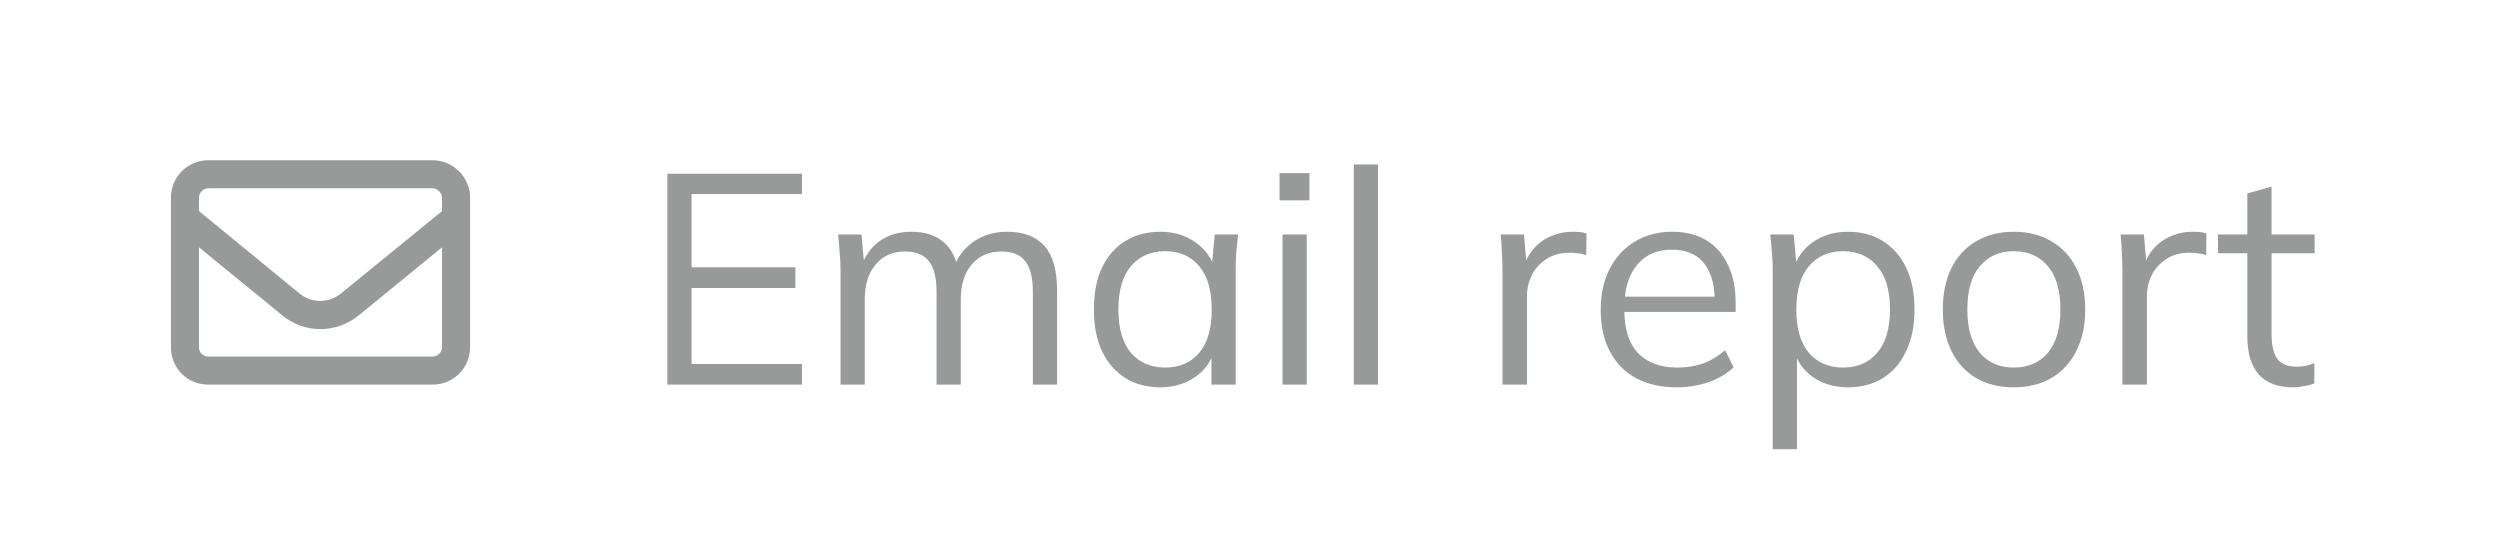
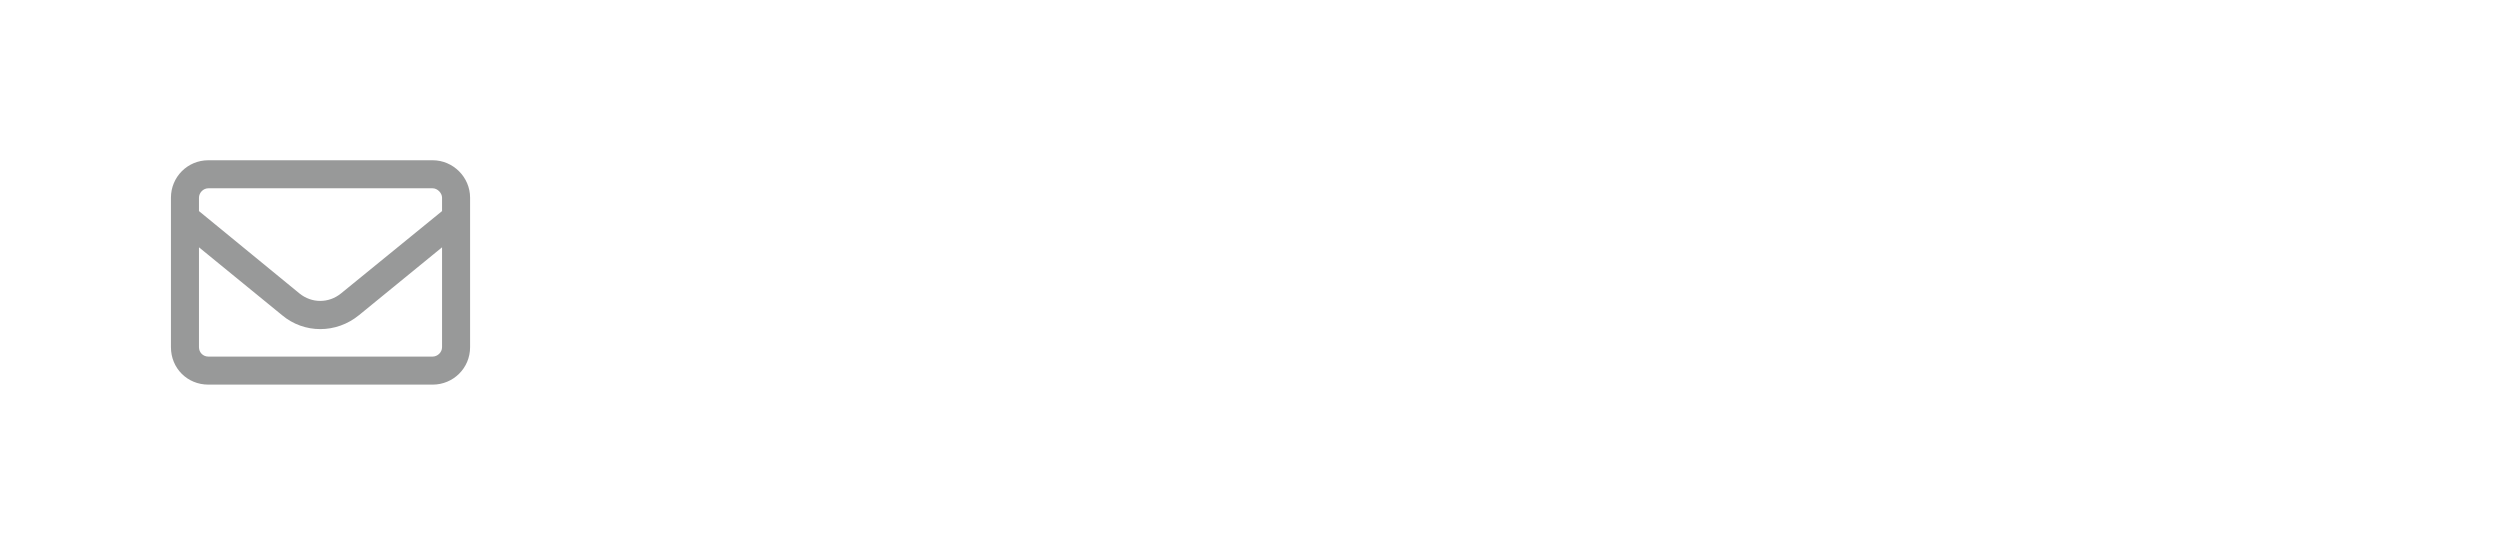
<svg xmlns="http://www.w3.org/2000/svg" width="117" height="26" viewBox="0 0 117 26" fill="none">
  <path d="M9.75 8.812C9.504 8.812 9.312 9.031 9.312 9.25V9.879L14.016 13.734C14.59 14.199 15.383 14.199 15.957 13.734L20.688 9.879V9.25C20.688 9.031 20.469 8.812 20.25 8.812H9.75ZM9.312 11.574V16.25C9.312 16.496 9.504 16.688 9.75 16.688H20.25C20.469 16.688 20.688 16.496 20.688 16.25V11.574L16.805 14.746C15.738 15.621 14.234 15.621 13.195 14.746L9.312 11.574ZM8 9.25C8 8.293 8.766 7.5 9.75 7.5H20.25C21.207 7.5 22 8.293 22 9.25V16.25C22 17.234 21.207 18 20.25 18H9.75C8.766 18 8 17.234 8 16.25V9.25Z" fill="#989999" />
-   <path d="M31.232 18V8.13H37.532V9.082H32.366V12.512H37.224V13.478H32.366V17.034H37.532V18H31.232ZM39.337 18V12.596C39.337 12.335 39.322 12.069 39.294 11.798C39.276 11.518 39.252 11.243 39.224 10.972H40.316L40.456 12.512H40.288C40.475 11.98 40.769 11.569 41.17 11.28C41.581 10.991 42.076 10.846 42.654 10.846C43.242 10.846 43.718 10.986 44.083 11.266C44.456 11.546 44.708 11.98 44.839 12.568H44.629C44.806 12.036 45.118 11.616 45.566 11.308C46.014 11 46.537 10.846 47.135 10.846C47.909 10.846 48.492 11.07 48.885 11.518C49.276 11.957 49.472 12.652 49.472 13.604V18H48.339V13.674C48.339 13.011 48.222 12.531 47.989 12.232C47.755 11.924 47.382 11.77 46.868 11.77C46.281 11.77 45.814 11.975 45.468 12.386C45.133 12.787 44.965 13.329 44.965 14.01V18H43.831V13.674C43.831 13.011 43.714 12.531 43.48 12.232C43.247 11.924 42.874 11.77 42.361 11.77C41.773 11.77 41.31 11.975 40.974 12.386C40.639 12.787 40.471 13.329 40.471 14.01V18H39.337ZM54.301 18.126C53.676 18.126 53.13 17.981 52.663 17.692C52.197 17.393 51.833 16.973 51.572 16.432C51.319 15.891 51.194 15.242 51.194 14.486C51.194 13.721 51.319 13.067 51.572 12.526C51.833 11.985 52.197 11.569 52.663 11.28C53.13 10.991 53.676 10.846 54.301 10.846C54.936 10.846 55.482 11.009 55.94 11.336C56.406 11.653 56.714 12.087 56.864 12.638H56.696L56.849 10.972H57.941C57.913 11.243 57.886 11.518 57.858 11.798C57.839 12.069 57.83 12.335 57.83 12.596V18H56.696V16.348H56.849C56.7 16.899 56.392 17.333 55.925 17.65C55.459 17.967 54.917 18.126 54.301 18.126ZM54.526 17.202C55.197 17.202 55.73 16.973 56.121 16.516C56.514 16.049 56.709 15.373 56.709 14.486C56.709 13.59 56.514 12.913 56.121 12.456C55.73 11.989 55.197 11.756 54.526 11.756C53.863 11.756 53.331 11.989 52.929 12.456C52.538 12.913 52.342 13.59 52.342 14.486C52.342 15.373 52.538 16.049 52.929 16.516C53.331 16.973 53.863 17.202 54.526 17.202ZM60.022 18V10.972H61.156V18H60.022ZM59.882 9.376V8.102H61.282V9.376H59.882ZM63.358 18V7.696H64.492V18H63.358ZM70.316 18V12.666C70.316 12.386 70.307 12.101 70.288 11.812C70.279 11.523 70.26 11.243 70.232 10.972H71.324L71.464 12.68L71.268 12.694C71.362 12.274 71.525 11.929 71.758 11.658C71.992 11.387 72.267 11.187 72.584 11.056C72.902 10.916 73.233 10.846 73.578 10.846C73.718 10.846 73.84 10.851 73.942 10.86C74.054 10.869 74.157 10.893 74.25 10.93L74.236 11.938C74.096 11.891 73.966 11.863 73.844 11.854C73.732 11.835 73.602 11.826 73.452 11.826C73.042 11.826 72.682 11.924 72.374 12.12C72.076 12.316 71.847 12.568 71.688 12.876C71.539 13.184 71.464 13.511 71.464 13.856V18H70.316ZM78.47 18.126C77.742 18.126 77.112 17.986 76.58 17.706C76.048 17.417 75.638 17.001 75.348 16.46C75.059 15.909 74.914 15.256 74.914 14.5C74.914 13.763 75.054 13.123 75.334 12.582C75.614 12.031 76.006 11.607 76.51 11.308C77.014 11 77.593 10.846 78.246 10.846C78.89 10.846 79.431 10.981 79.87 11.252C80.309 11.523 80.645 11.91 80.878 12.414C81.112 12.909 81.228 13.497 81.228 14.178V14.598H75.782V13.884H80.486L80.248 14.066C80.248 13.319 80.08 12.736 79.744 12.316C79.408 11.896 78.909 11.686 78.246 11.686C77.77 11.686 77.364 11.798 77.028 12.022C76.701 12.246 76.45 12.559 76.272 12.96C76.104 13.361 76.02 13.842 76.02 14.402V14.528C76.02 15.405 76.235 16.073 76.664 16.53C77.103 16.978 77.714 17.202 78.498 17.202C78.918 17.202 79.31 17.141 79.674 17.02C80.047 16.889 80.402 16.679 80.738 16.39L81.13 17.188C80.822 17.487 80.43 17.72 79.954 17.888C79.487 18.047 78.993 18.126 78.47 18.126ZM82.963 21.024V12.596C82.963 12.335 82.949 12.069 82.921 11.798C82.903 11.518 82.879 11.243 82.851 10.972H83.943L84.097 12.638H83.929C84.079 12.087 84.382 11.653 84.839 11.336C85.297 11.009 85.843 10.846 86.477 10.846C87.112 10.846 87.658 10.991 88.115 11.28C88.582 11.569 88.946 11.985 89.207 12.526C89.469 13.067 89.599 13.721 89.599 14.486C89.599 15.242 89.469 15.891 89.207 16.432C88.955 16.973 88.596 17.393 88.129 17.692C87.663 17.981 87.112 18.126 86.477 18.126C85.852 18.126 85.311 17.967 84.853 17.65C84.396 17.333 84.093 16.899 83.943 16.348H84.097V21.024H82.963ZM86.253 17.202C86.925 17.202 87.457 16.973 87.849 16.516C88.251 16.049 88.451 15.373 88.451 14.486C88.451 13.59 88.251 12.913 87.849 12.456C87.457 11.989 86.925 11.756 86.253 11.756C85.591 11.756 85.059 11.989 84.657 12.456C84.265 12.913 84.069 13.59 84.069 14.486C84.069 15.373 84.265 16.049 84.657 16.516C85.059 16.973 85.591 17.202 86.253 17.202ZM94.242 18.126C93.57 18.126 92.982 17.981 92.478 17.692C91.983 17.393 91.601 16.973 91.33 16.432C91.059 15.881 90.924 15.233 90.924 14.486C90.924 13.73 91.059 13.081 91.33 12.54C91.601 11.999 91.983 11.583 92.478 11.294C92.982 10.995 93.57 10.846 94.242 10.846C94.923 10.846 95.511 10.995 96.006 11.294C96.51 11.583 96.897 11.999 97.168 12.54C97.448 13.081 97.588 13.73 97.588 14.486C97.588 15.233 97.448 15.881 97.168 16.432C96.897 16.973 96.51 17.393 96.006 17.692C95.511 17.981 94.923 18.126 94.242 18.126ZM94.242 17.202C94.914 17.202 95.446 16.973 95.838 16.516C96.23 16.049 96.426 15.373 96.426 14.486C96.426 13.59 96.23 12.913 95.838 12.456C95.446 11.989 94.914 11.756 94.242 11.756C93.579 11.756 93.052 11.989 92.66 12.456C92.268 12.913 92.072 13.59 92.072 14.486C92.072 15.373 92.268 16.049 92.66 16.516C93.052 16.973 93.579 17.202 94.242 17.202ZM99.328 18V12.666C99.328 12.386 99.319 12.101 99.3 11.812C99.291 11.523 99.272 11.243 99.244 10.972H100.336L100.476 12.68L100.28 12.694C100.373 12.274 100.537 11.929 100.77 11.658C101.003 11.387 101.279 11.187 101.596 11.056C101.913 10.916 102.245 10.846 102.59 10.846C102.73 10.846 102.851 10.851 102.954 10.86C103.066 10.869 103.169 10.893 103.262 10.93L103.248 11.938C103.108 11.891 102.977 11.863 102.856 11.854C102.744 11.835 102.613 11.826 102.464 11.826C102.053 11.826 101.694 11.924 101.386 12.12C101.087 12.316 100.859 12.568 100.7 12.876C100.551 13.184 100.476 13.511 100.476 13.856V18H99.328ZM107.303 18.126C106.612 18.126 106.085 17.93 105.721 17.538C105.357 17.137 105.175 16.535 105.175 15.732V11.854H103.803V10.972H105.175V9.054L106.309 8.732V10.972H108.325V11.854H106.309V15.606C106.309 16.166 106.402 16.567 106.589 16.81C106.785 17.043 107.074 17.16 107.457 17.16C107.634 17.16 107.793 17.146 107.933 17.118C108.073 17.081 108.199 17.039 108.311 16.992V17.944C108.18 18 108.022 18.042 107.835 18.07C107.658 18.107 107.48 18.126 107.303 18.126Z" fill="#989999" />
</svg>